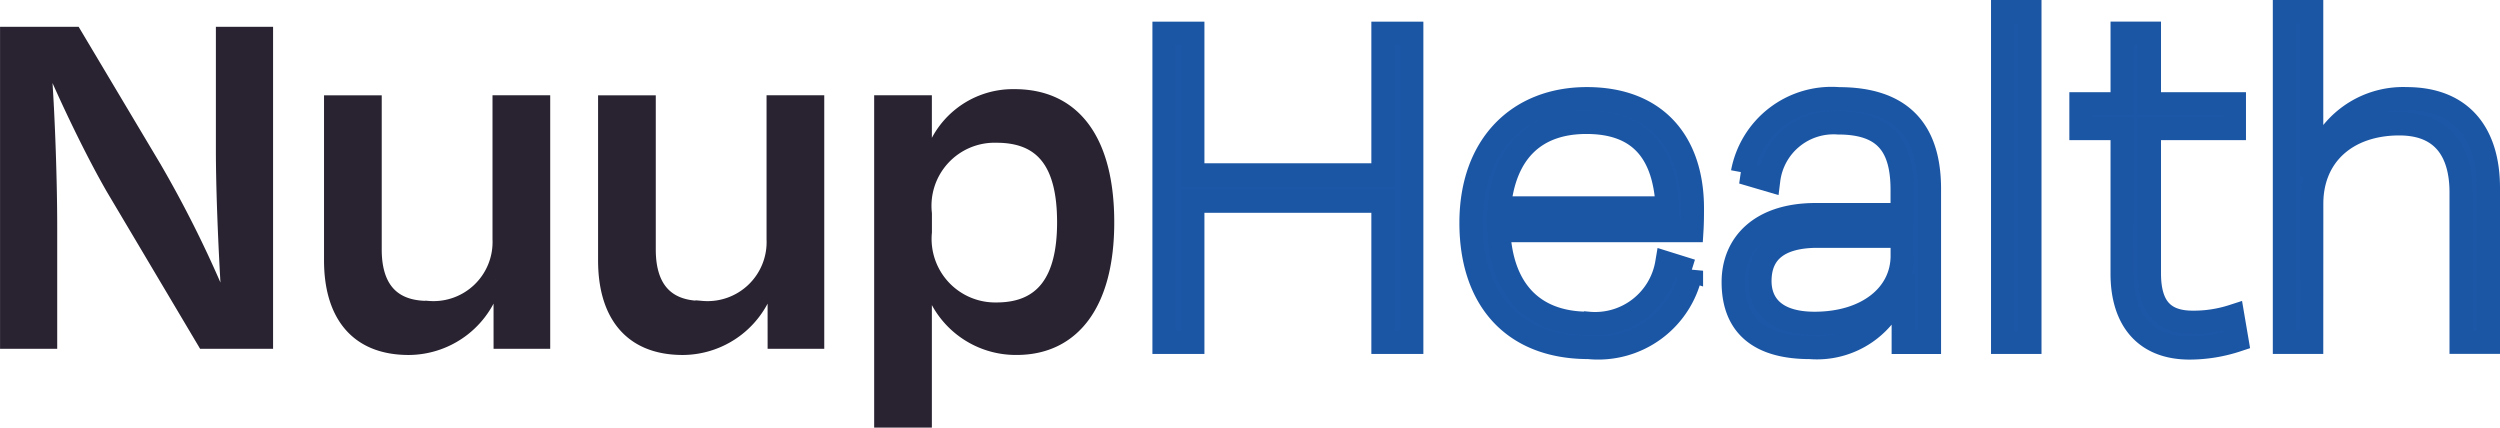
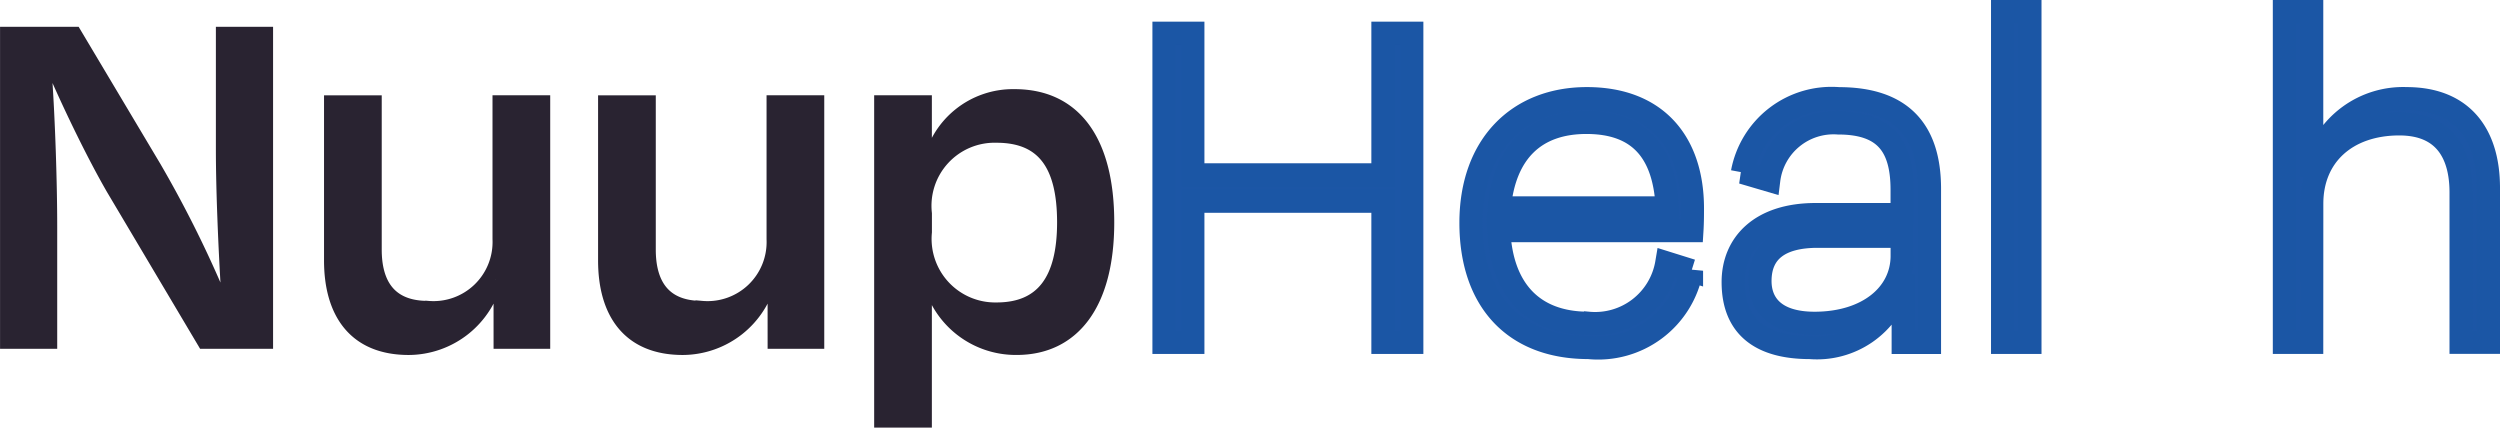
<svg xmlns="http://www.w3.org/2000/svg" width="97.09" height="16.608" viewBox="0 0 97.09 16.608">
  <g id="Group_586" data-name="Group 586" transform="translate(0.25 0.45)">
    <g id="Group_105" data-name="Group 105" transform="translate(0)">
      <path id="Path_58" data-name="Path 58" d="M-662.4,1080.981c-.74-1.281-1.581-3.021-2.181-4.382l-.42.021c.12,1.7.2,4.142.2,5.842v4.482h-1.72v-12.005h2.661l3.1,5.2a44.163,44.163,0,0,1,2.441,4.863h.38c-.1-1.661-.2-3.882-.2-5.563v-4.5h1.721v12.005h-2.441Z" transform="translate(666.523 -1074.097)" fill="#292331" stroke="#292331" stroke-width="0.5" />
      <path id="Path_59" data-name="Path 59" d="M-632.188,1087.71h-.16a3.5,3.5,0,0,1-3.382,2.681c-2.1,0-3.041-1.381-3.041-3.422v-6.163h1.741v5.743c0,1.3.54,2.241,2.041,2.241a2.544,2.544,0,0,0,2.761-2.641v-5.343h1.741v9.344h-1.7Z" transform="translate(651.355 -1077.305)" fill="#292331" stroke="#292331" stroke-width="0.5" />
      <path id="Path_60" data-name="Path 60" d="M-608.716,1087.71h-.16a3.5,3.5,0,0,1-3.382,2.681c-2.1,0-3.041-1.381-3.041-3.422v-6.163h1.741v5.743c0,1.3.54,2.241,2.041,2.241a2.543,2.543,0,0,0,2.761-2.641v-5.343h1.741v9.344h-1.7Z" transform="translate(638.526 -1077.305)" fill="#292331" stroke="#292331" stroke-width="0.5" />
      <path id="Path_61" data-name="Path 61" d="M-586.368,1090.1a3.462,3.462,0,0,1-3.422-2.761h-.12v5.582h-1.741v-12.405h1.741v2.461h.14a3.318,3.318,0,0,1,3.321-2.7c2.341,0,3.622,1.761,3.622,4.923C-582.826,1088.38-584.167,1090.1-586.368,1090.1Zm1.821-4.9c0-2.261-.82-3.341-2.6-3.341a2.7,2.7,0,0,0-2.761,3v.72a2.72,2.72,0,0,0,2.761,2.982C-585.387,1088.561-584.547,1087.44-584.547,1085.2Z" transform="translate(625.6 -1077.015)" fill="#292331" stroke="#292331" stroke-width="0.5" />
      <path id="Path_62" data-name="Path 62" d="M-558.879,1086.943v-5.482h-7.383v5.482h-1.12v-12.005h1.12v5.5h7.383v-5.5h1.12v12.005Z" transform="translate(612.337 -1074.097)" fill="#1c56a6" stroke="#1b56a5" stroke-width="0.9" />
      <path id="Path_63" data-name="Path 63" d="M-541.088,1085.365c0-3.021,1.841-4.823,4.5-4.823,2.7,0,4.1,1.7,4.1,4.262,0,.18,0,.541-.02.861h-7.5c.1,2.241,1.28,3.6,3.482,3.6a2.821,2.821,0,0,0,3.042-2.341l.96.3a3.688,3.688,0,0,1-4,2.981C-539.427,1090.207-541.088,1088.366-541.088,1085.365Zm1.1-.581h6.523c-.1-2.1-1.02-3.321-3.141-3.321C-538.587,1081.463-539.788,1082.6-539.988,1084.784Z" transform="translate(597.965 -1077.16)" fill="#1c56a6" stroke="#1b56a5" stroke-width="0.9" />
      <path id="Path_64" data-name="Path 64" d="M-512.028,1087.806h-.14a3.342,3.342,0,0,1-3.482,2.4c-1.881,0-2.981-.78-2.981-2.541,0-1.481,1.061-2.621,3.2-2.621h3.361v-.96c0-1.681-.64-2.6-2.481-2.6a2.536,2.536,0,0,0-2.7,2.221l-1.02-.3a3.52,3.52,0,0,1,3.742-2.861c2.421,0,3.521,1.22,3.521,3.5v5.963h-1.02Zm-.04-1.161v-.76h-3.282c-1.461,0-2.241.58-2.241,1.74,0,.861.54,1.641,2.121,1.641C-513.408,1089.266-512.068,1088.146-512.068,1086.645Z" transform="translate(585.691 -1077.16)" fill="#1c56a6" stroke="#1b56a5" stroke-width="0.9" />
      <path id="Path_65" data-name="Path 65" d="M-494.495,1085.93h-1.061v-12.846h1.061Z" transform="translate(573.079 -1073.084)" fill="#1c56a6" stroke="#1b56a5" stroke-width="0.9" />
-       <path id="Path_66" data-name="Path 66" d="M-487.249,1078.64h-1.6v-.962h1.6v-2.741h1.06v2.741h3.3v.962h-3.3v5.622c0,1.26.5,1.9,1.681,1.9a4.94,4.94,0,0,0,1.56-.24l.16.94a5.909,5.909,0,0,1-1.841.3c-1.8,0-2.621-1.18-2.621-2.882Z" transform="translate(569.414 -1074.097)" fill="#1c56a6" stroke="#1b56a5" stroke-width="0.9" />
      <path id="Path_67" data-name="Path 67" d="M-470.361,1085.93h-1.06v-12.846h1.06v5.963h.14a3.542,3.542,0,0,1,3.542-2.581c2.2,0,3.181,1.42,3.181,3.462v6h-1.061v-5.823c0-1.5-.64-2.661-2.4-2.661-2.041,0-3.4,1.221-3.4,3.1Z" transform="translate(559.888 -1073.084)" fill="#1c56a6" stroke="#1b56a5" stroke-width="0.9" />
    </g>
  </g>
</svg>